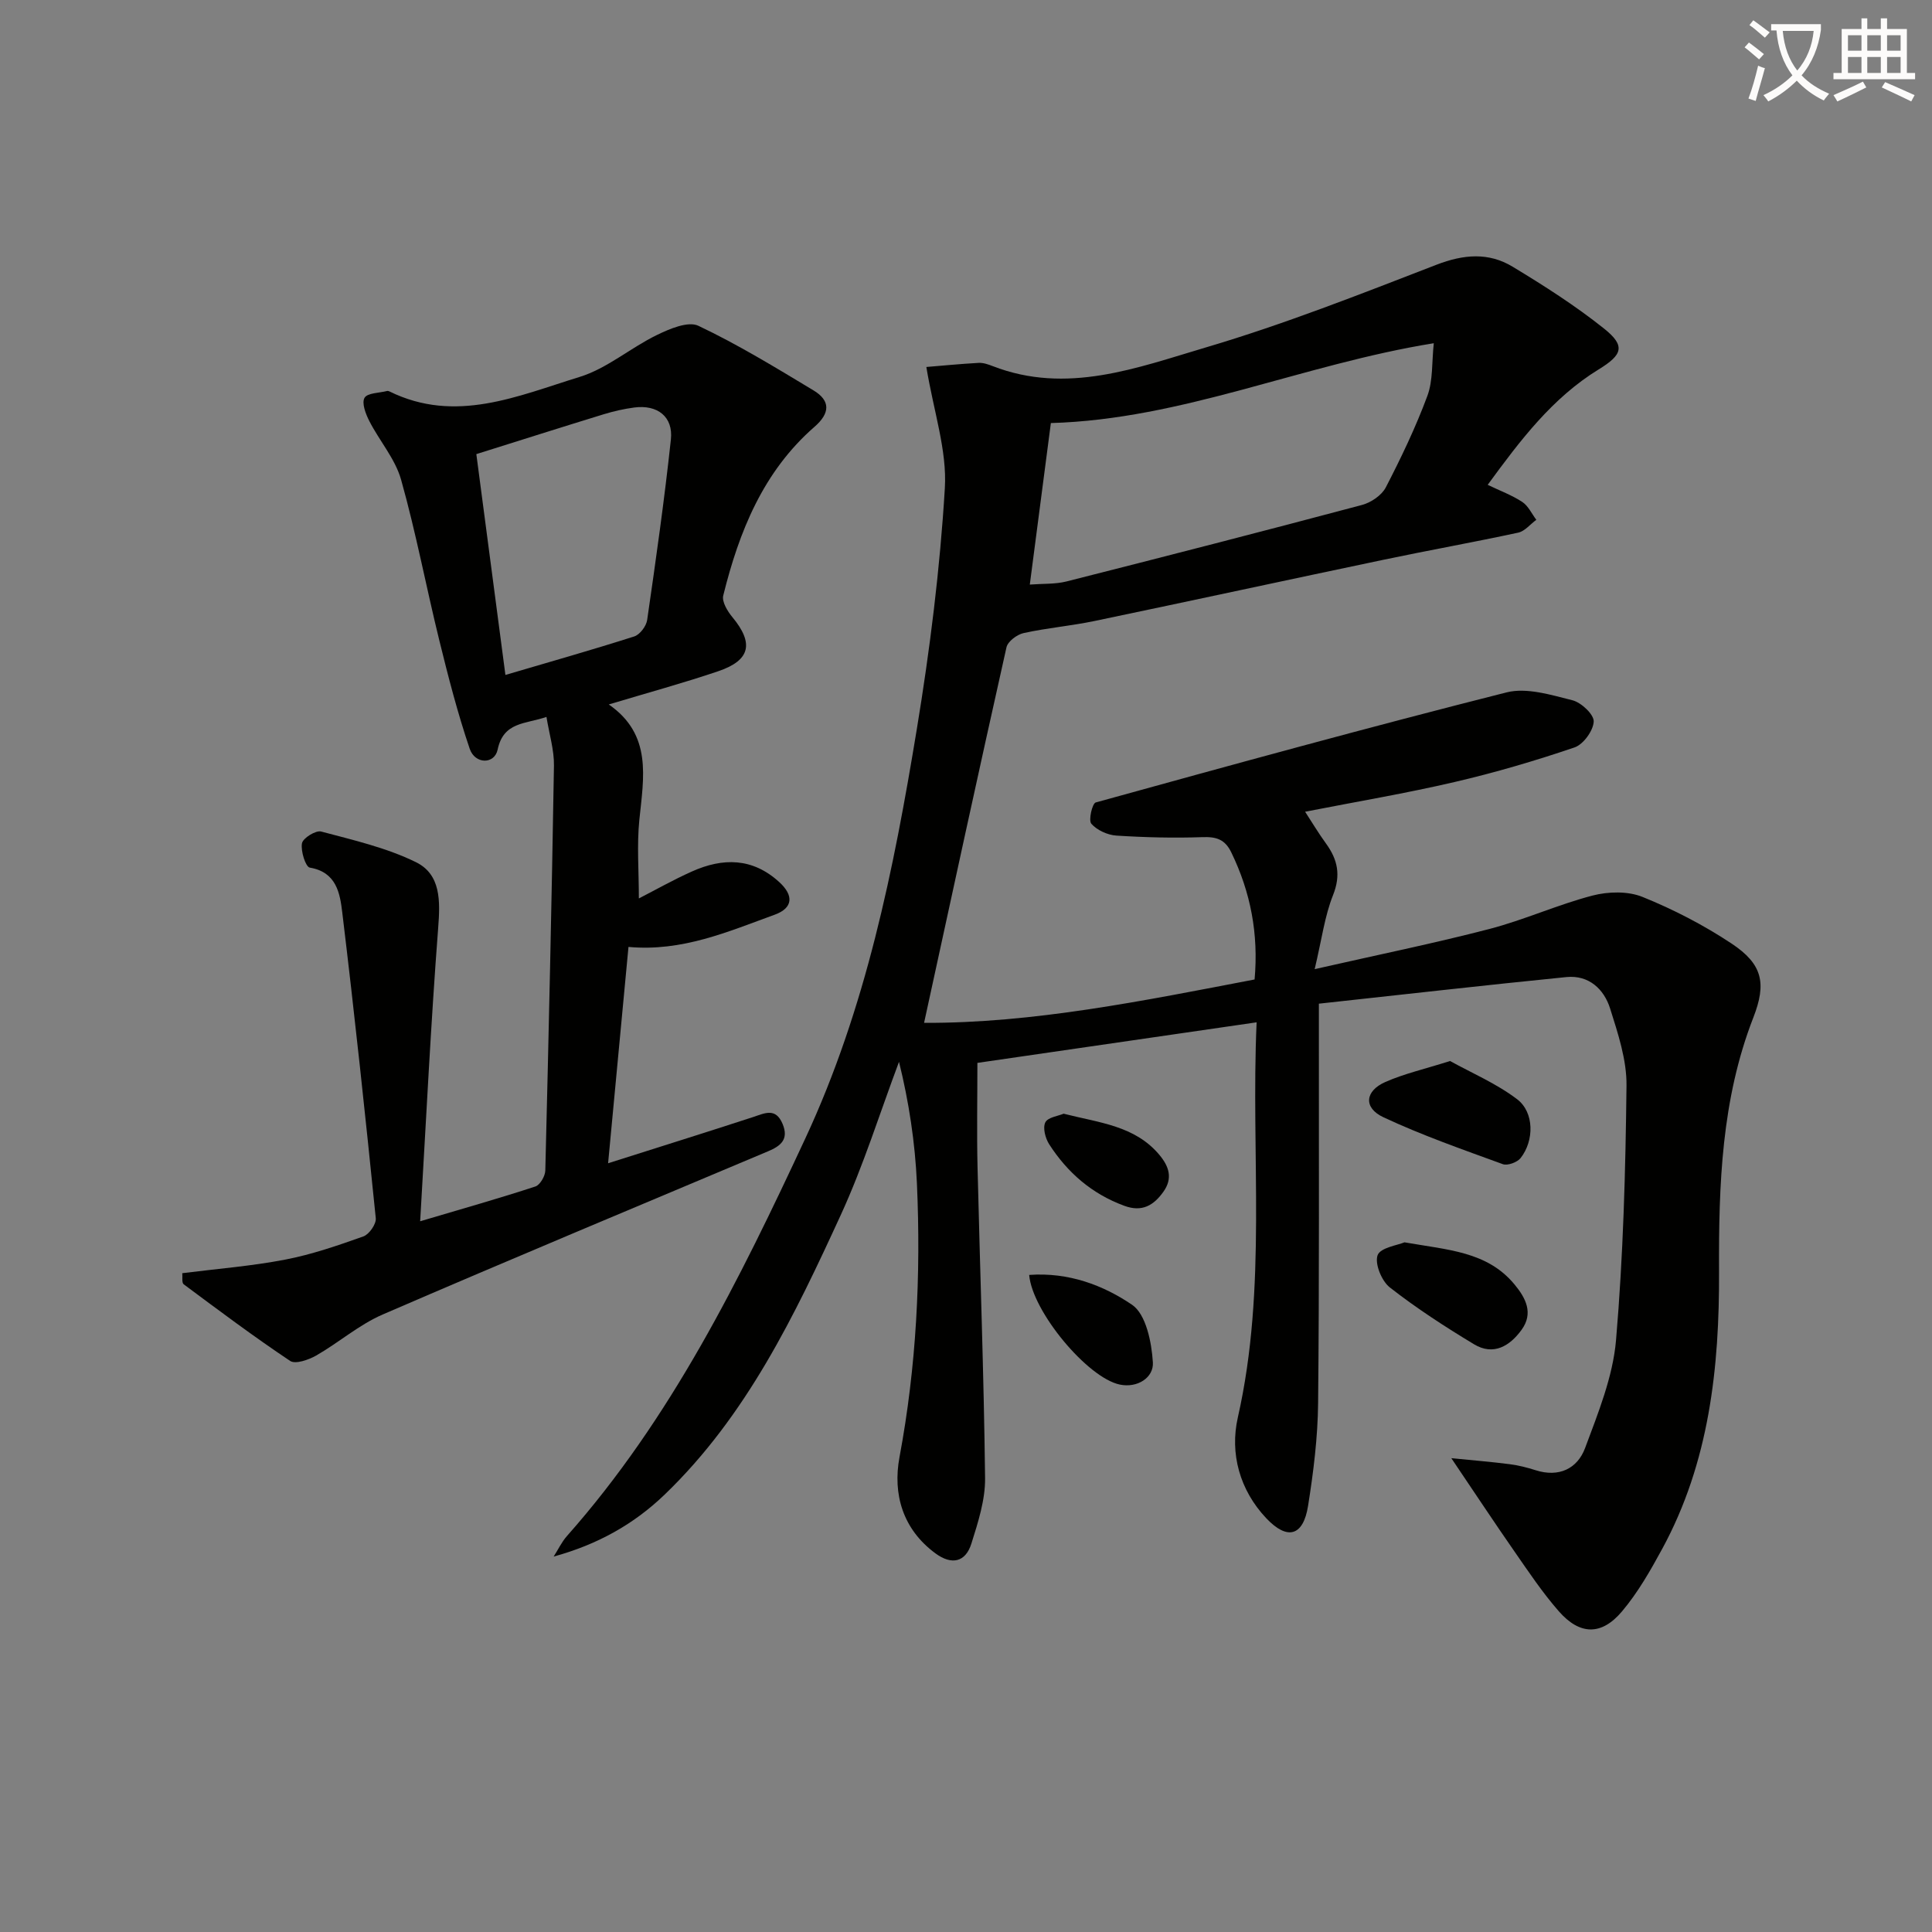
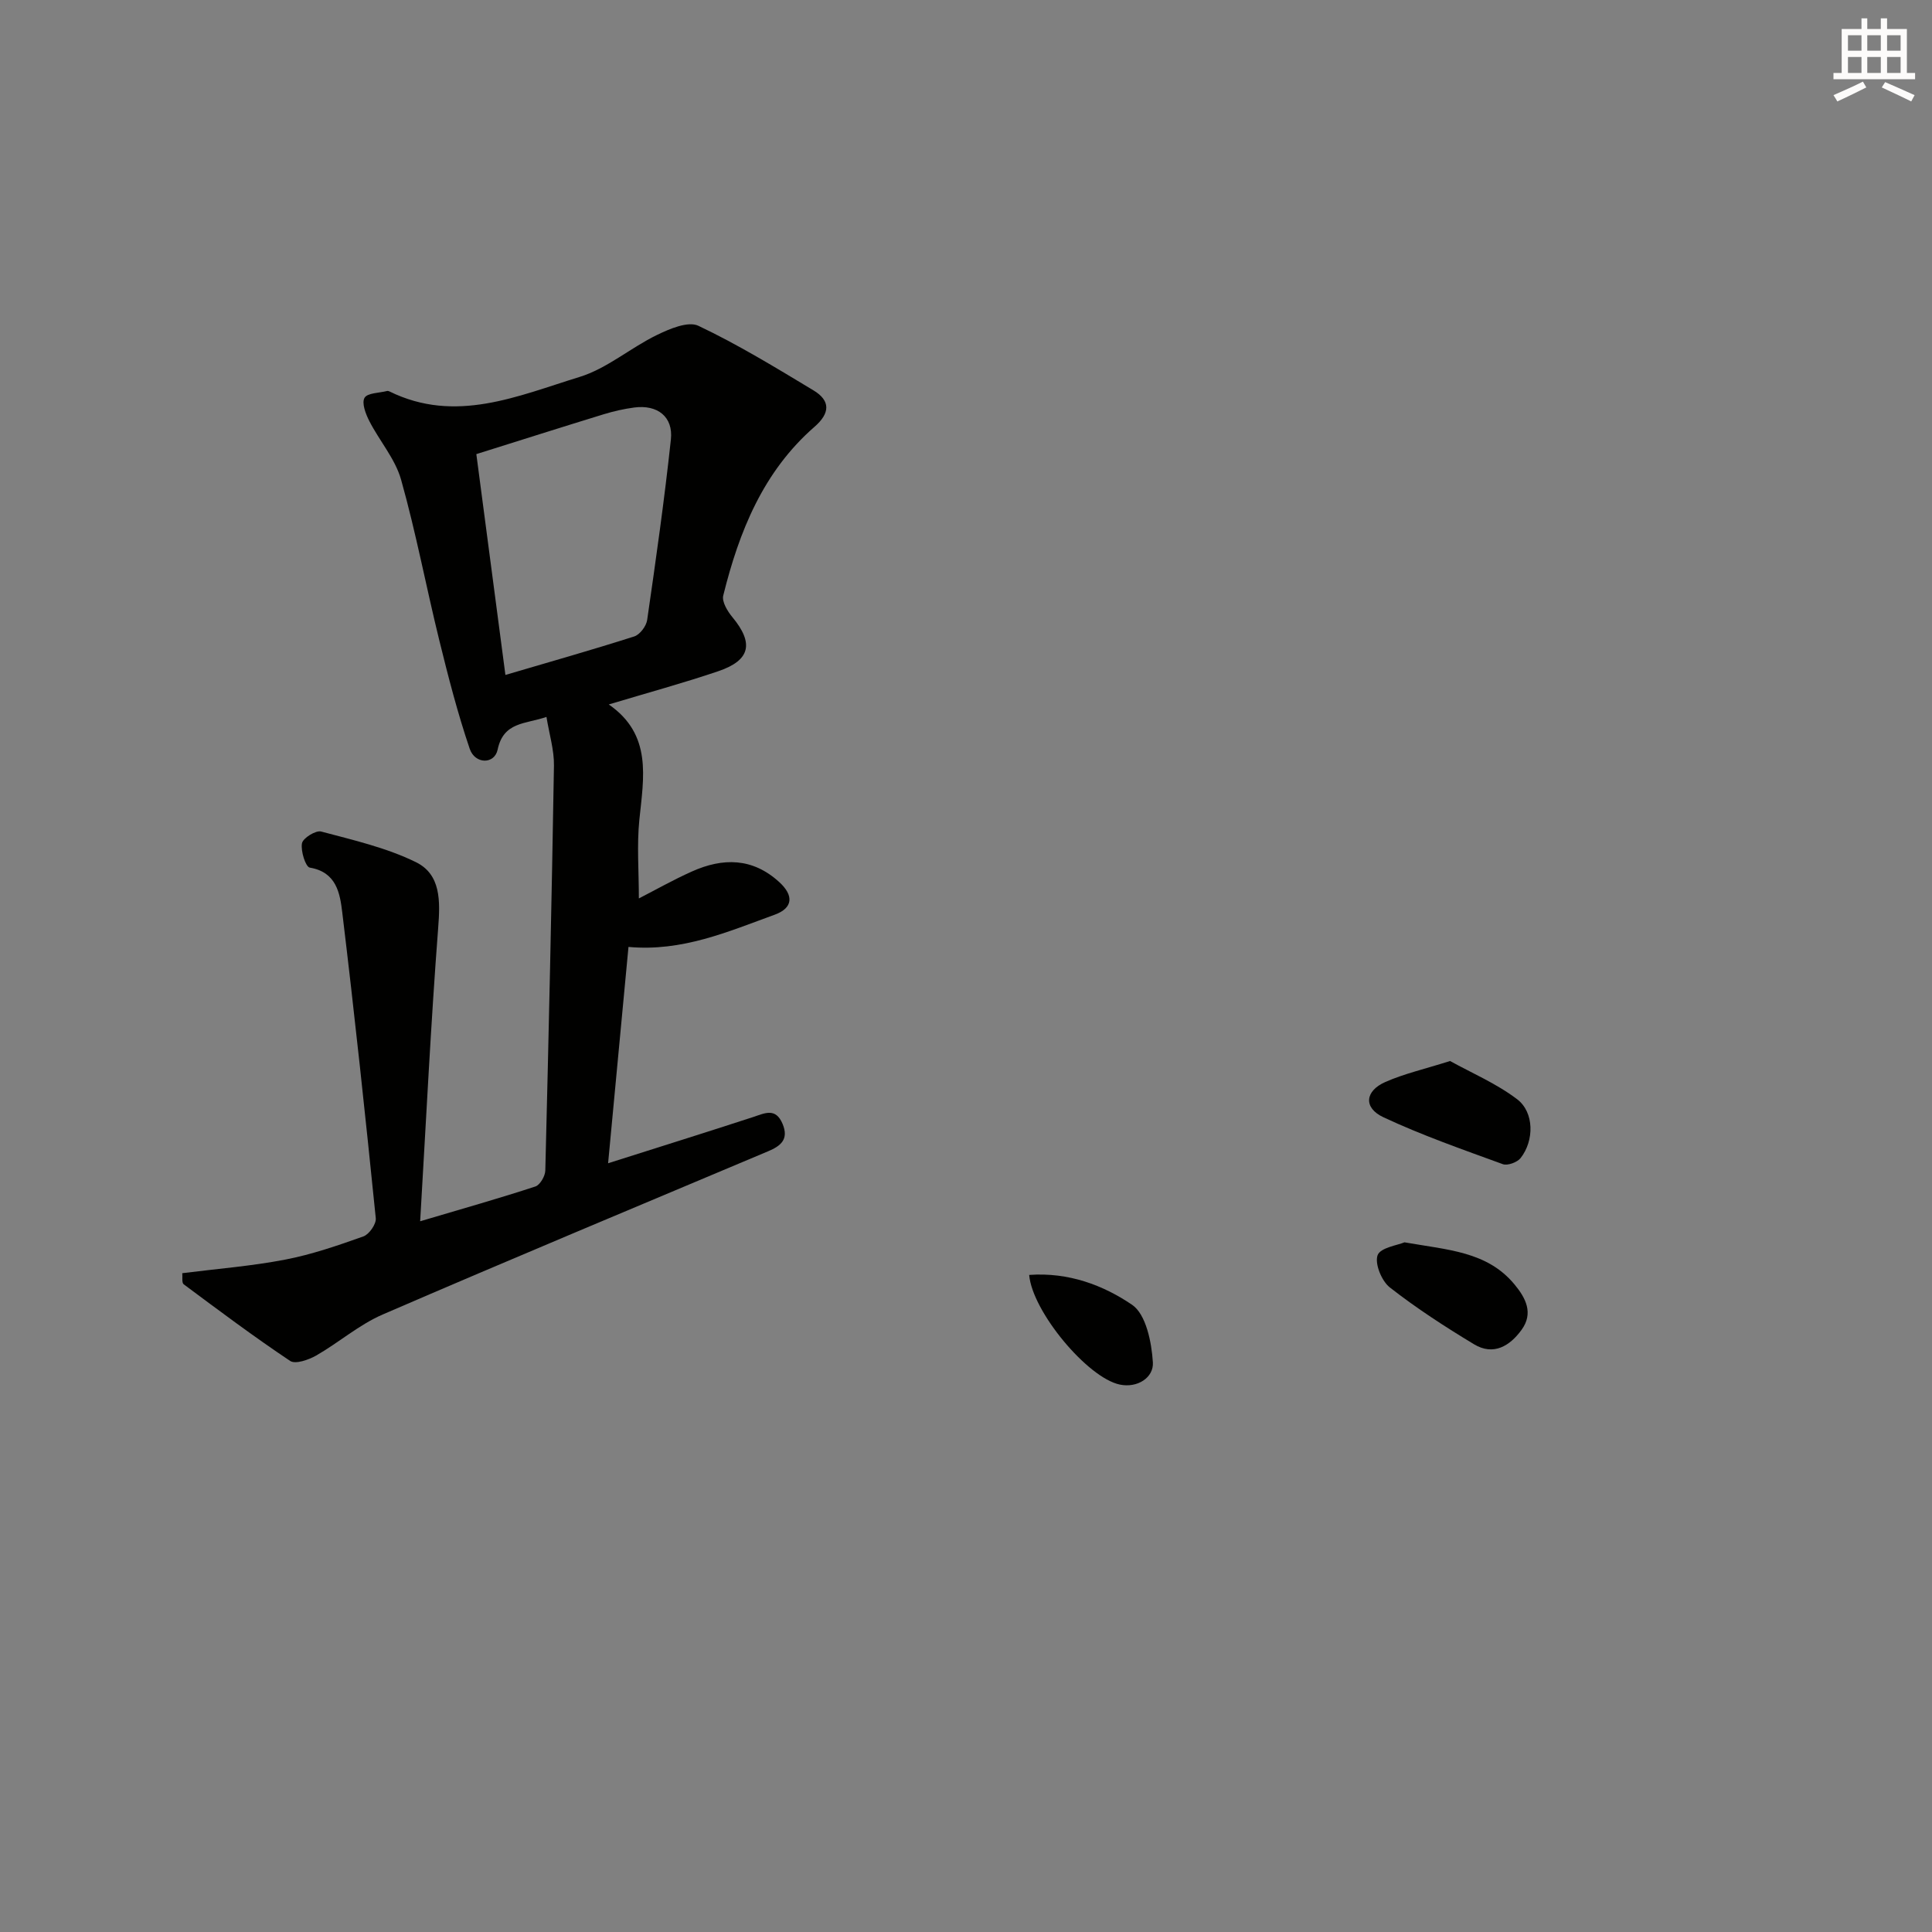
<svg xmlns="http://www.w3.org/2000/svg" enable-background="new 0 0 400 400" viewBox="0 0 400 400">
  <rect x="0" y="0" width="400" height="400" fill="#808080" stroke="none" />
-   <path d="m362.1 8.8c1.1.8 2.1 1.6 3.1 2.4l-1 1.1c-1.3-1.1-2.3-2-3-2.5zm1.9 4.8c.5.2.9.4 1.4.5-.6 2.3-1.3 4.5-1.9 6.8l-1.5-.5c.8-2.1 1.4-4.3 2-6.8zm-1-9.4c1.3.9 2.4 1.8 3.4 2.5l-1 1.1c-1.4-1.2-2.4-2.1-3.2-2.6zm3.7 2.2v-1.4h10.3v1.2c-.5 3.6-1.8 6.8-4 9.4 1.5 1.6 3.4 2.8 5.7 3.8-.3.4-.7.8-1.1 1.4-2.3-1.1-4.1-2.5-5.6-4.1-1.6 1.6-3.6 3.1-5.9 4.3-.3-.5-.7-.9-1-1.3 2.4-1.1 4.4-2.5 6-4.1-1.9-2.5-3-5.6-3.3-9.3h-1.1zm8.8 0h-6.4c.3 3.3 1.3 6 3 8.2 2-2.3 3.1-5.1 3.4-8.2z" fill="#fcfbfa" />
  <path d="m385.3 3.8h1.3v2.2h2.8v-2.2h1.3v2.2h4.1v9.1h1.7v1.3h-16.9v-1.3h1.7v-9.1h4.1v-2.2zm.4 13.1.7 1.2c-1.8.9-3.8 1.9-6 2.9-.2-.4-.5-.8-.8-1.3 2.3-1 4.3-1.9 6.1-2.8zm-3.1-6.4h2.8v-3.2h-2.8zm0 4.6h2.8v-3.3h-2.8zm4-4.6h2.8v-3.2h-2.8zm0 4.6h2.8v-3.3h-2.8zm3.7 1.9c2.1.9 4.1 1.8 6.1 2.7l-.7 1.3c-2.2-1.1-4.2-2-6.1-2.9zm3.2-9.7h-2.8v3.2h2.8zm-2.8 7.8h2.8v-3.3h-2.8z" fill="#fcfbfa" />
  <g fill="#010100">
-     <path d="m260.17 211.66c-19.87 2.89-39.08 5.68-57.81 8.4 0 7.41-.14 14.52.03 21.62.51 21.45 1.31 42.9 1.56 64.35.05 4.51-1.45 9.15-2.83 13.54-1.22 3.91-4.11 4.49-7.43 2.05-6.82-5.01-8.88-12.32-7.46-19.93 3.51-18.78 4.45-37.66 3.61-56.65-.38-8.5-1.67-16.96-3.71-25.2-3.97 10.58-7.34 21.43-12.04 31.67-9.58 20.86-19.52 41.6-36.46 57.91-6.44 6.2-13.97 10.37-23 12.85.91-1.42 1.64-2.99 2.74-4.24 21.58-24.35 35.74-53.1 49.34-82.28 12.58-27 18.33-55.75 23.1-84.75 2.72-16.53 4.81-33.24 5.81-49.94.47-7.81-2.3-15.81-3.83-25.08 2.96-.24 6.89-.63 10.83-.85.96-.05 1.98.31 2.91.67 15.33 5.95 29.87.35 44.13-3.87 16.2-4.79 32-11.03 47.78-17.13 5.58-2.15 10.75-2.59 15.72.41 6.52 3.94 12.99 8.07 18.93 12.81 4.5 3.59 3.85 5.43-1.1 8.46-9.59 5.89-16.21 14.64-22.98 23.9 2.6 1.25 5.05 2.15 7.17 3.55 1.24.82 1.95 2.44 2.9 3.69-1.25.91-2.38 2.36-3.76 2.66-9.23 1.99-18.53 3.65-27.77 5.59-19.97 4.19-39.92 8.52-59.89 12.69-4.87 1.02-9.87 1.44-14.73 2.51-1.37.3-3.28 1.73-3.55 2.95-5.76 25.68-11.33 51.41-17.06 77.75 22.58.1 45.39-4.57 68.43-8.98.84-9.42-.81-18.05-4.83-26.32-1.31-2.7-3.09-3.25-5.95-3.15-5.94.21-11.91.06-17.85-.32-1.82-.12-4-1.12-5.17-2.45-.63-.72.19-4.21.91-4.41 28.29-7.82 56.6-15.6 85.06-22.79 4.17-1.05 9.19.52 13.63 1.63 1.83.46 4.48 2.95 4.41 4.41-.09 1.9-2.15 4.74-3.98 5.36-8.15 2.77-16.45 5.21-24.83 7.16-10 2.33-20.15 4.04-30.94 6.15 1.37 2.1 2.75 4.42 4.33 6.59 2.42 3.34 3.1 6.54 1.45 10.68-1.73 4.34-2.33 9.13-3.8 15.32 13.11-2.98 24.73-5.34 36.19-8.32 7.22-1.88 14.11-5.03 21.32-6.91 3.26-.85 7.34-.95 10.37.28 6.41 2.59 12.67 5.83 18.43 9.65 6.45 4.28 7.26 8.25 4.51 15.32-6.6 16.95-7.18 34.64-7.1 52.54.09 19.91-2.02 39.55-11.78 57.49-2.44 4.49-5.03 9.03-8.31 12.92-4.26 5.05-8.75 4.93-13.1-.04-3.37-3.85-6.24-8.15-9.17-12.37-4.13-5.94-8.12-11.98-13.07-19.31 4.58.46 8.36.76 12.12 1.25 1.8.23 3.59.69 5.32 1.24 4.84 1.55 8.67-.32 10.26-4.6 2.7-7.25 5.75-14.74 6.4-22.31 1.5-17.51 1.97-35.13 2.17-52.72.06-5.32-1.76-10.77-3.39-15.95-1.27-4.04-4.42-6.97-9.03-6.52-16.98 1.69-33.93 3.63-51.27 5.51v6.19c-.02 25.5.1 50.99-.16 76.49-.07 7.11-.96 14.27-2.08 21.3-1 6.26-4.27 7.19-8.65 2.56-5.51-5.83-7.58-13.42-5.89-20.87 6.12-27.03 2.66-54.37 3.89-81.81zm-46.96-90.63c2.75-.21 5.25-.06 7.57-.64 20.42-5.17 40.83-10.42 61.19-15.84 1.88-.5 4.09-1.99 4.95-3.65 3.18-6.15 6.19-12.44 8.6-18.93 1.19-3.2.9-6.94 1.33-10.91-27.28 4.4-52.07 15.76-79.28 16.53-1.45 11.11-2.86 21.94-4.36 33.44z" />
    <path d="m37.74 263.6c7.26-.92 14.36-1.47 21.3-2.81 5.51-1.06 10.9-2.92 16.21-4.81 1.19-.43 2.68-2.57 2.55-3.77-2.14-21.12-4.39-42.23-6.94-63.31-.47-3.91-1.17-8.34-6.72-9.27-.87-.15-1.91-3.43-1.62-5.03.19-1.08 2.86-2.74 3.97-2.44 6.65 1.77 13.5 3.34 19.62 6.34 5.19 2.55 5.04 8.05 4.61 13.6-1.52 19.86-2.49 39.75-3.73 60.75 9-2.67 16.48-4.78 23.85-7.2.97-.32 2.03-2.14 2.06-3.3.7-27.94 1.33-55.89 1.79-83.84.05-3.22-.96-6.45-1.55-10.08-4.36 1.51-8.89.97-10.11 6.77-.65 3.08-4.68 3.06-5.78-.17-2.49-7.33-4.43-14.86-6.28-22.38-2.73-11.09-4.84-22.35-7.93-33.34-1.22-4.32-4.48-8.03-6.58-12.14-.75-1.47-1.61-3.72-.99-4.8.59-1.03 3.04-1 4.67-1.42.15-.04.34.02.49.09 13.68 6.74 26.58.93 39.34-2.99 5.68-1.74 10.53-6.01 15.99-8.67 2.64-1.29 6.5-2.94 8.63-1.93 8.21 3.89 16.02 8.67 23.83 13.37 3.54 2.13 3.47 4.71.22 7.54-10.63 9.26-15.62 21.69-18.9 34.94-.32 1.28.88 3.25 1.89 4.47 4.47 5.39 3.76 8.93-2.9 11.19-7.21 2.45-14.58 4.45-22.69 6.89 9.03 6.25 7.23 15.07 6.33 23.89-.53 5.24-.1 10.57-.1 16.27 3.49-1.79 7.16-3.87 10.99-5.58 6.4-2.87 12.55-2.86 18.08 2.2 3 2.74 2.9 5.35-.95 6.75-9.62 3.49-19.13 7.69-30.27 6.67-1.38 14.68-2.76 29.3-4.22 44.79 10.45-3.32 20.25-6.38 30-9.56 2.44-.8 4.69-2.03 6.13 1.42 1.33 3.19-.39 4.56-2.98 5.65-26.62 11.22-53.29 22.33-79.81 33.8-4.9 2.12-9.1 5.82-13.78 8.5-1.56.89-4.29 1.84-5.38 1.12-7.53-5.03-14.79-10.47-22.06-15.88-.42-.35-.2-1.55-.28-2.29zm60.88-169.58c2.01 15.27 4.01 30.46 6.02 45.72 8.97-2.64 17.86-5.16 26.67-7.97 1.17-.37 2.5-2.14 2.68-3.42 1.8-12.43 3.57-24.87 4.91-37.36.51-4.72-2.79-7.25-7.58-6.62-2.12.28-4.23.76-6.27 1.38-8.8 2.7-17.57 5.49-26.43 8.27z" />
    <path d="m300.22 219.67c4.37 2.43 9.54 4.62 13.88 7.91 3.58 2.72 3.55 8.61.72 12.19-.7.88-2.69 1.61-3.67 1.26-8.33-3.04-16.73-5.97-24.74-9.72-4.17-1.96-3.82-5.43.4-7.29 3.89-1.72 8.11-2.67 13.41-4.35z" />
    <path d="m290.78 257.21c8.99 1.58 17.11 1.89 22.76 8.69 2.38 2.86 3.98 5.98 1.49 9.42-2.42 3.34-5.81 5.43-9.84 3-6-3.62-11.93-7.46-17.44-11.77-1.7-1.33-3.17-4.93-2.53-6.68.58-1.57 4.17-2.06 5.56-2.66z" />
    <path d="m213.08 263.96c8.17-.59 15.34 2.13 21.3 6.18 2.89 1.96 4.05 7.75 4.31 11.92.2 3.15-3.2 5.37-6.85 4.6-6.69-1.4-18.12-15.13-18.76-22.7z" />
-     <path d="m220.21 230.58c7.43 1.89 14.73 2.48 19.79 8.48 2.04 2.42 2.86 4.88.87 7.68-2.01 2.82-4.41 4.27-8.09 2.91-6.7-2.46-11.76-6.85-15.55-12.73-.8-1.24-1.37-3.4-.81-4.54.52-1.06 2.67-1.32 3.79-1.8z" />
  </g>
</svg>